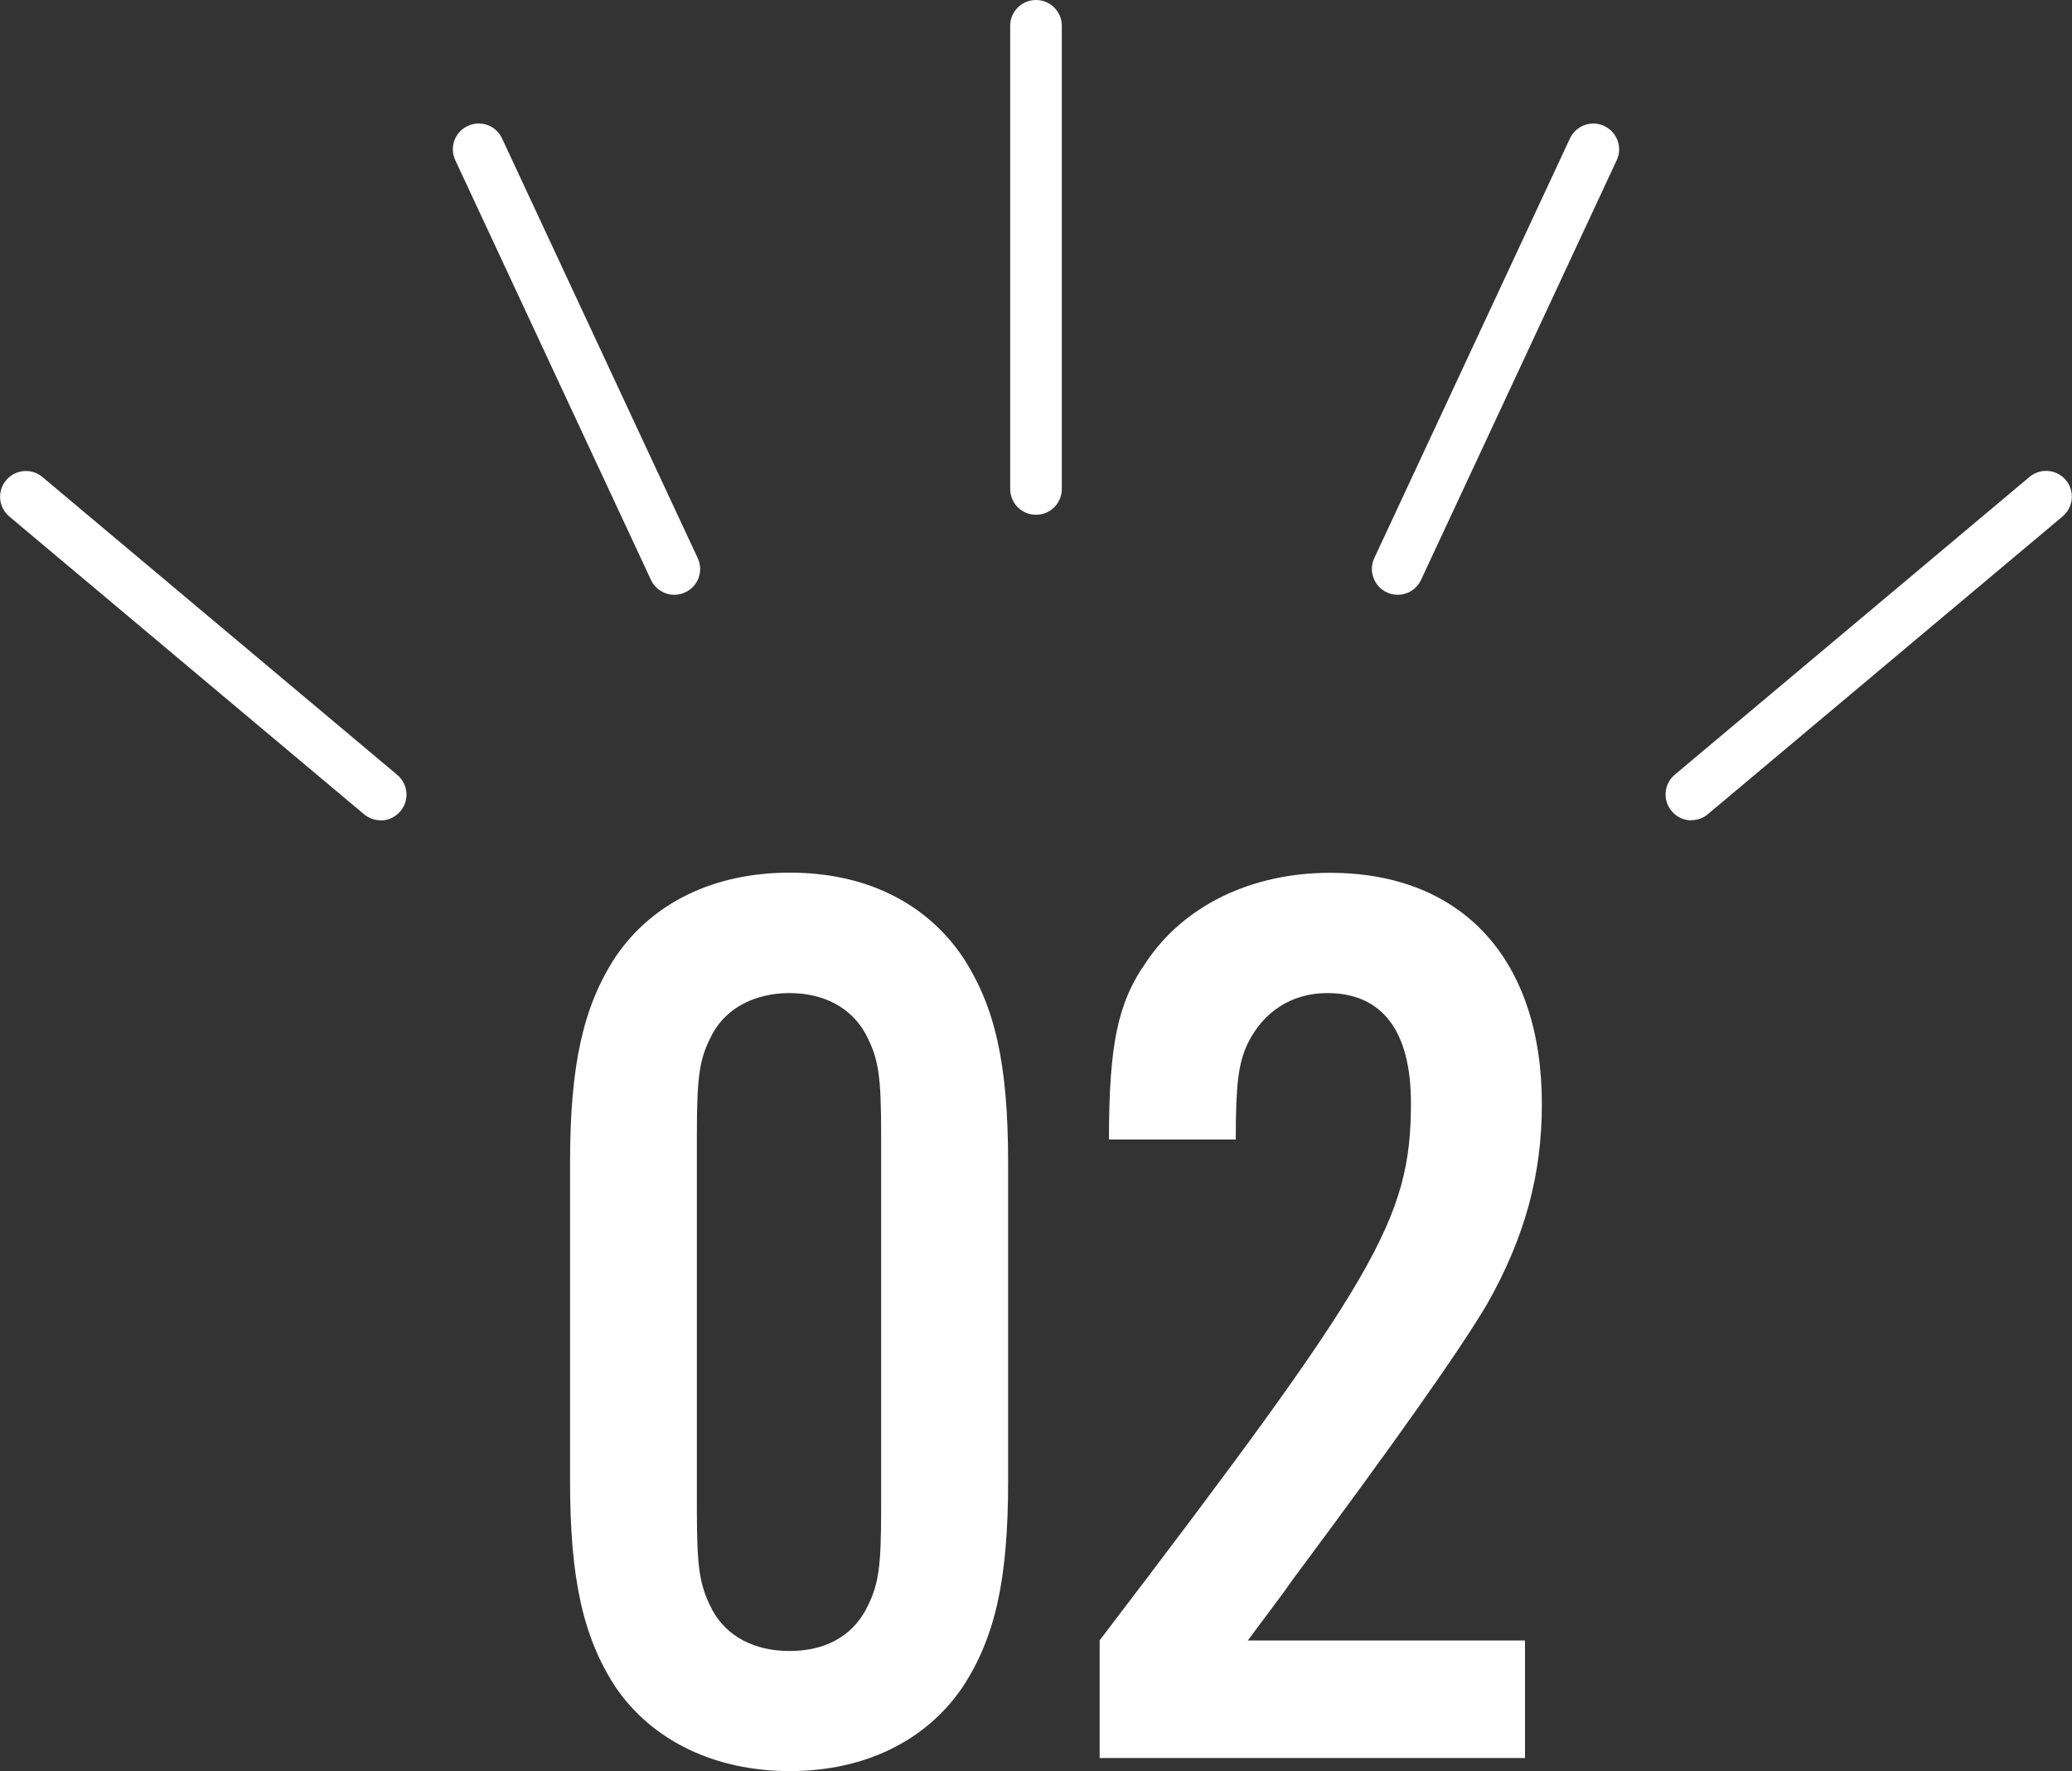
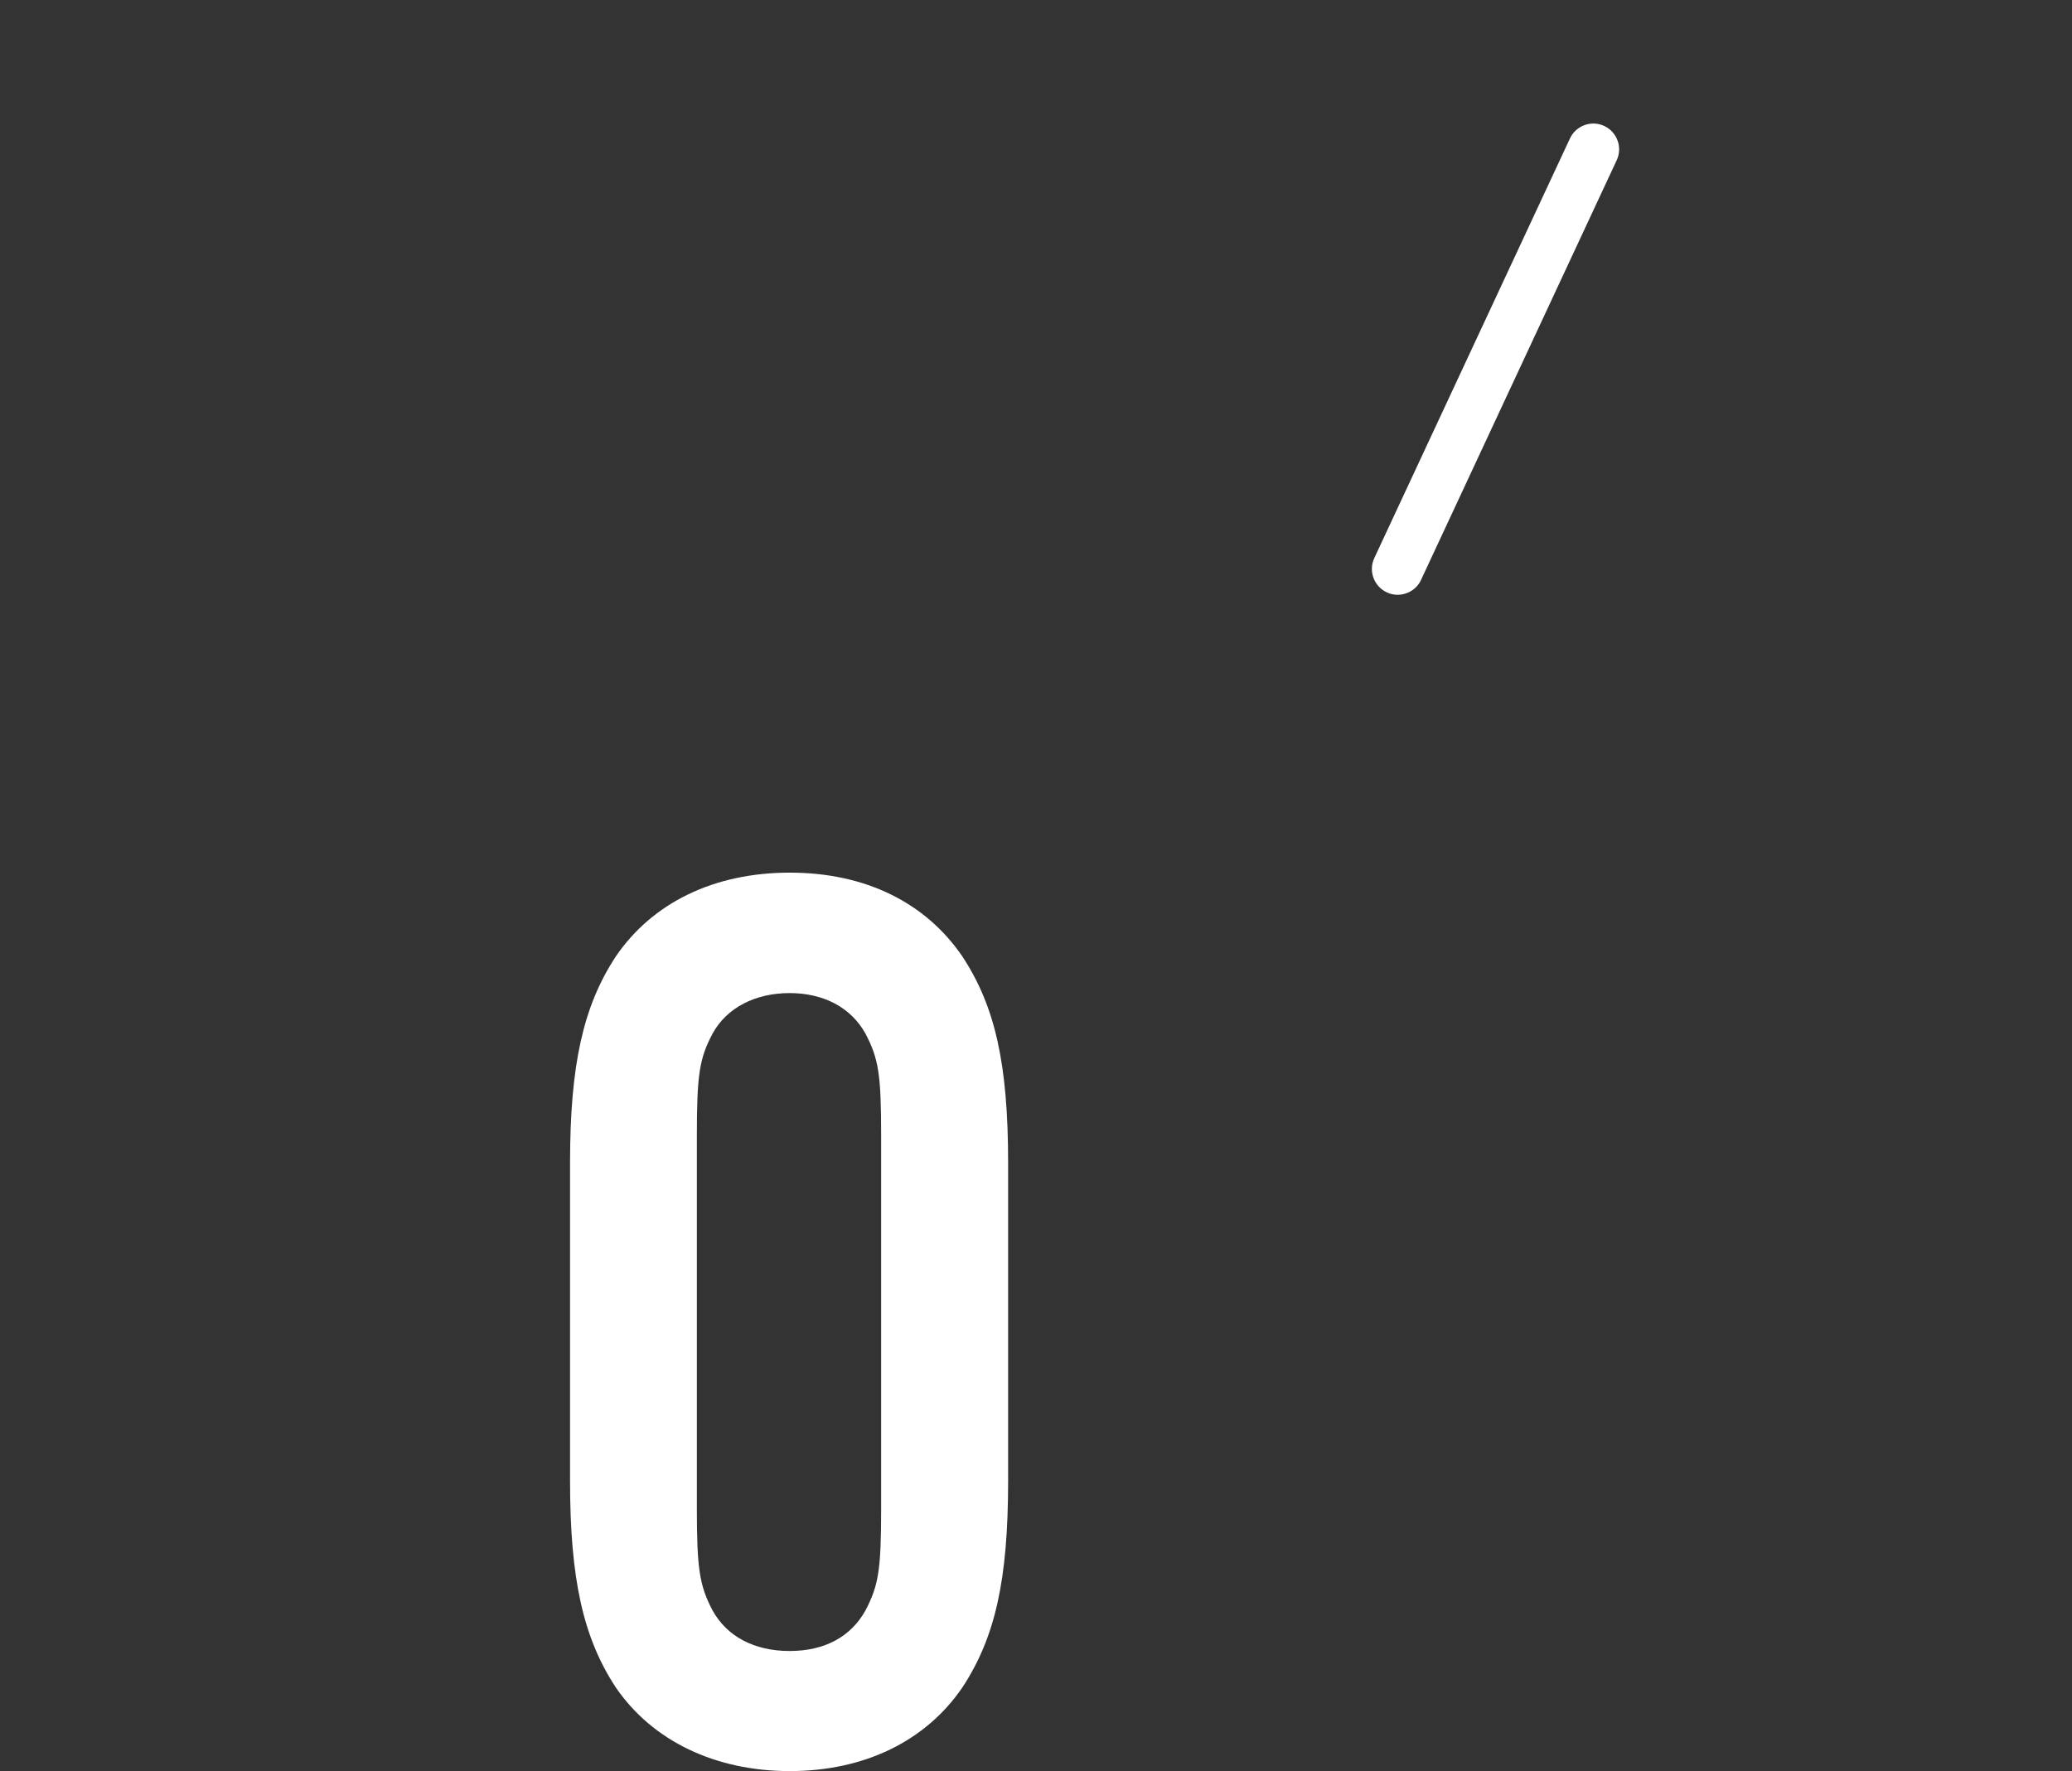
<svg xmlns="http://www.w3.org/2000/svg" id="_レイヤー_2" width="120.42" height="102.94" viewBox="0 0 120.42 102.94">
  <rect x="0" y="0" width="120.42" height="102.94" fill="#333333" stroke="none" />
  <defs>
    <style>.cls-1{fill:#fff;}</style>
  </defs>
  <g id="sample_text">
-     <path class="cls-1" d="m60.21,29.92c-.83,0-1.5-.67-1.5-1.5V1.5c0-.83.67-1.5,1.5-1.5s1.5.67,1.5,1.5v26.92c0,.83-.67,1.5-1.5,1.5Z" />
-     <path class="cls-1" d="m39.19,34.57c-.56,0-1.11-.32-1.36-.87l-11.37-24.39c-.35-.75-.03-1.64.73-1.99.75-.35,1.64-.03,1.99.73l11.37,24.39c.35.75.03,1.64-.73,1.99-.21.1-.42.14-.63.14Z" />
-     <path class="cls-1" d="m22.12,47.68c-.34,0-.68-.12-.96-.35L.54,30.02c-.63-.53-.72-1.48-.18-2.11.53-.63,1.48-.72,2.11-.18l20.62,17.31c.63.53.72,1.48.18,2.11-.3.35-.72.54-1.15.54Z" />
    <path class="cls-1" d="m81.23,34.57c-.21,0-.43-.04-.63-.14-.75-.35-1.08-1.24-.73-1.99l11.37-24.39c.35-.75,1.24-1.08,1.99-.73.75.35,1.08,1.24.73,1.99l-11.37,24.39c-.25.55-.8.87-1.36.87Z" />
-     <path class="cls-1" d="m98.3,47.68c-.43,0-.85-.18-1.15-.54-.53-.63-.45-1.58.18-2.11l20.62-17.31c.63-.53,1.58-.45,2.11.18.53.63.45,1.58-.18,2.11l-20.62,17.31c-.28.24-.62.35-.96.35Z" />
    <path class="cls-1" d="m58.59,86.07c0,5.78-.76,9.12-2.66,12.01-2.13,3.12-5.7,4.86-10.03,4.86s-7.98-1.75-10.11-4.86c-1.9-2.89-2.66-6.31-2.66-12.01v-18.47c0-5.7.76-9.12,2.66-12.01,2.13-3.12,5.7-4.87,10.11-4.87s7.9,1.75,10.03,4.87c1.9,2.89,2.66,6.23,2.66,12.01v18.47Zm-18.09,1.6c0,3.5.15,4.48.91,5.93.84,1.52,2.43,2.36,4.48,2.36s3.57-.84,4.41-2.36c.76-1.45.91-2.36.91-5.93v-21.66c0-3.57-.15-4.48-.91-5.93-.84-1.52-2.43-2.36-4.41-2.36s-3.65.84-4.48,2.36c-.76,1.44-.91,2.36-.91,5.93v21.66Z" />
-     <path class="cls-1" d="m88.61,102.18h-24.7v-6.84c16.11-21.13,18.09-24.47,18.09-31.24,0-4.18-1.67-6.38-4.86-6.38-2.05,0-3.72,1.06-4.64,2.96-.53,1.14-.68,2.36-.68,5.55h-7.37c0-5.55.53-7.98,2.13-10.26,2.2-3.34,6.16-5.24,10.72-5.24,7.68,0,12.31,5.02,12.31,13.45,0,4.1-.99,7.75-3.19,11.63q-2.43,4.1-11.32,16.04c-.84,1.21-1.75,2.36-2.58,3.5h16.11v6.84Z" />
  </g>
</svg>